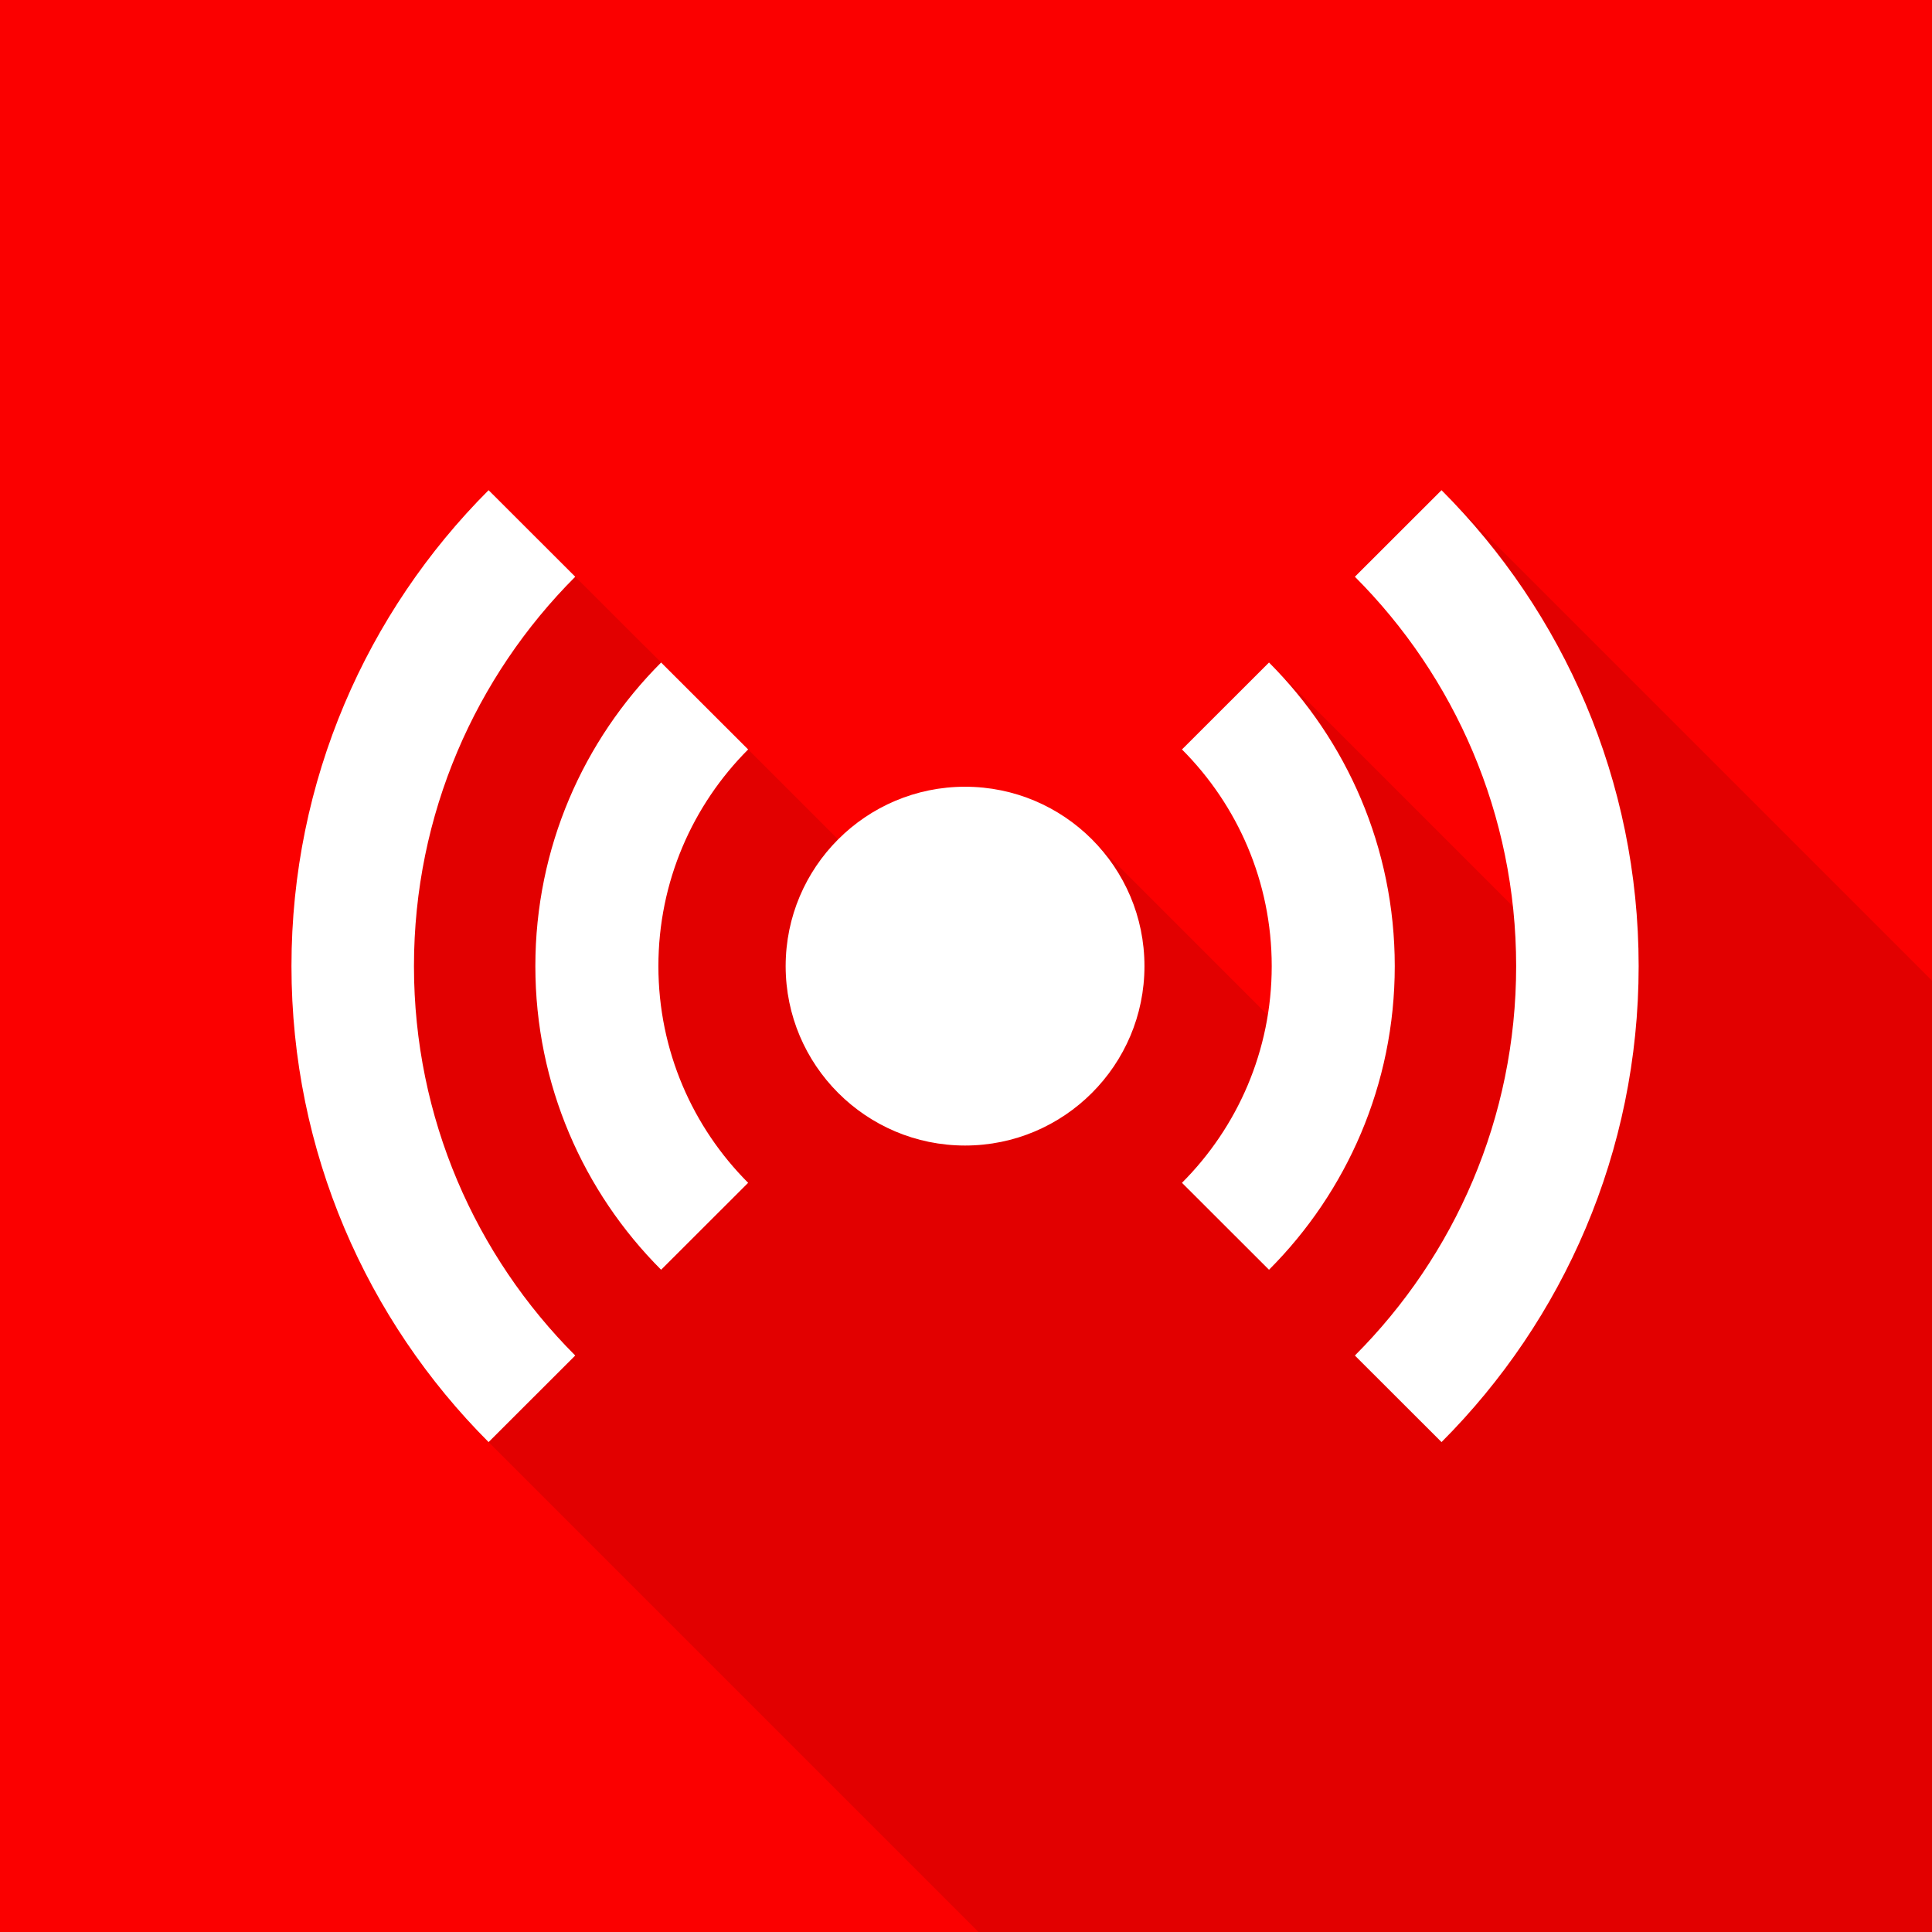
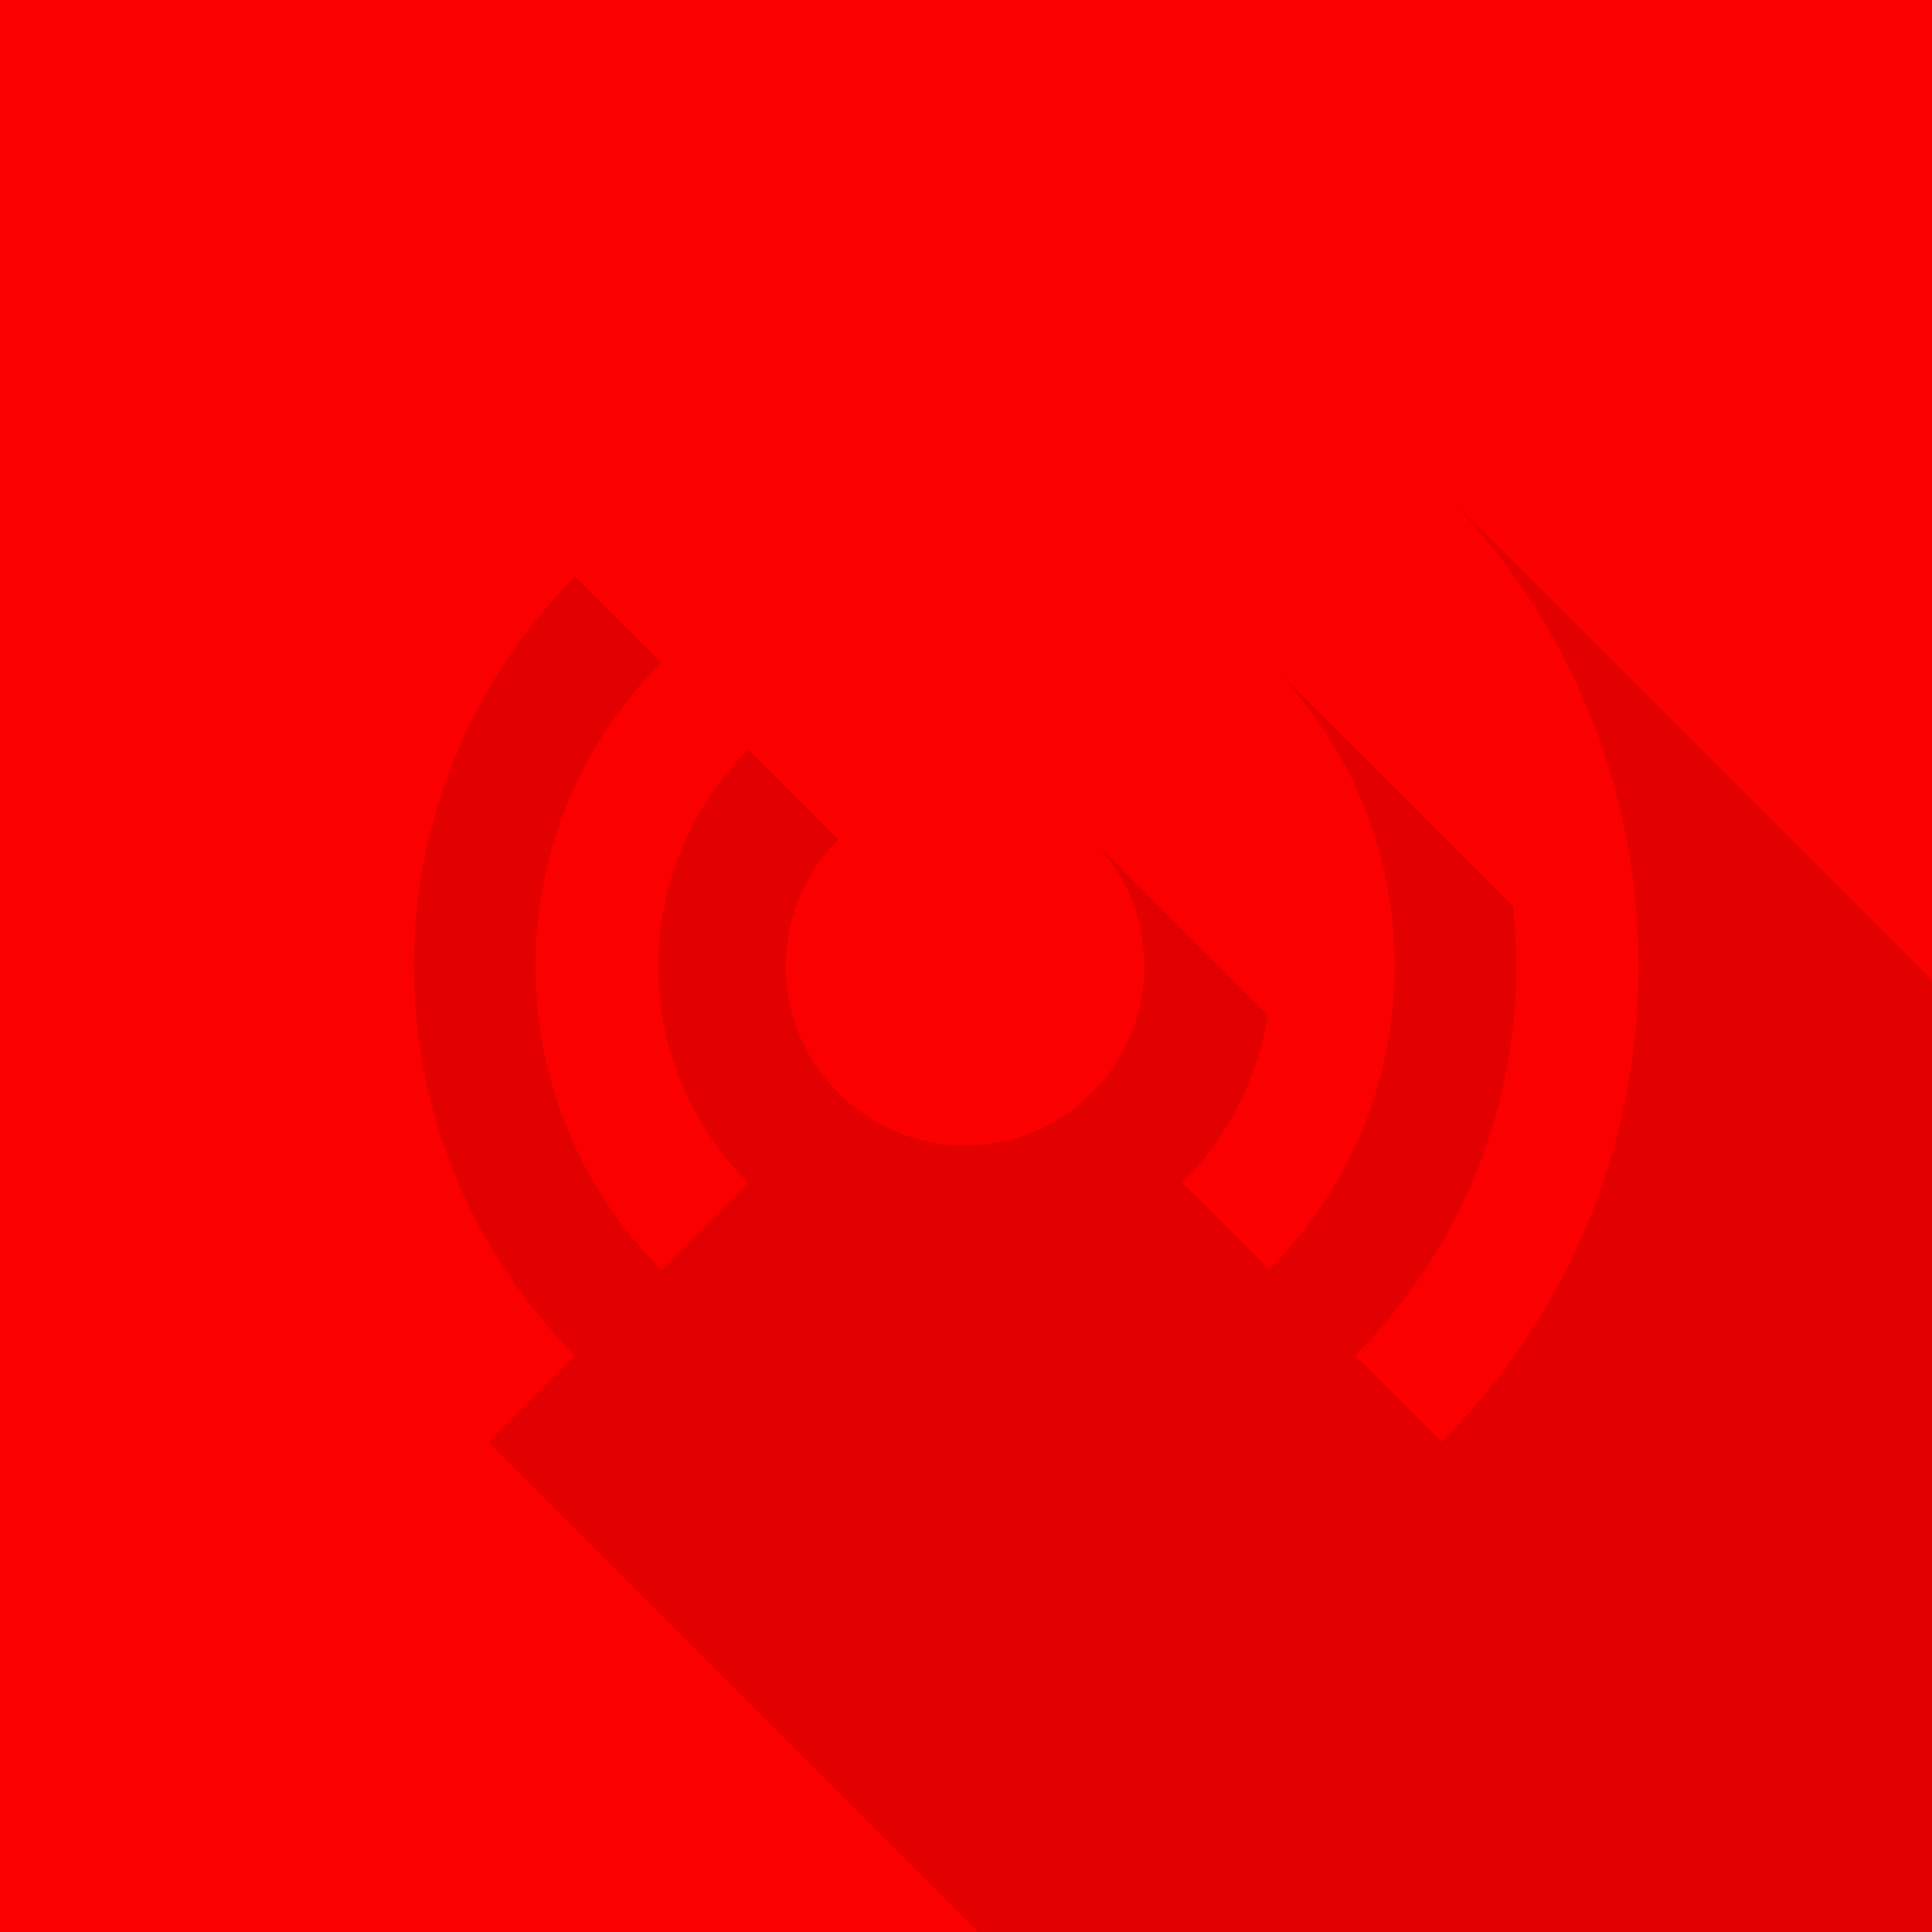
<svg xmlns="http://www.w3.org/2000/svg" width="1024" height="1024" viewBox="0 0 1500 1500" version="1.1" xml:space="preserve" style="fill-rule:evenodd;clip-rule:evenodd;stroke-linejoin:round;stroke-miterlimit:1.414;">
  <rect x="0" y="0" width="1500" height="1500" fill="#333333" stroke="none" />
  <g transform="matrix(0.75,0,0,0.75,0,0)">
    <g id="YouTube-Live" transform="matrix(2.225,0,0,2.225,-1.112,2.84217e-14)">
      <g transform="matrix(0.999,0,0,0.958,0.5,-1.30451e-14)">
        <rect x="0" y="0" width="900" height="938.433" style="fill:rgb(251,0,0);" />
      </g>
      <g transform="matrix(1,0,0,1,-0.5,-3.06613e-13)">
        <path d="M456.383,899L228.319,670.935L228.319,670.935C228.319,670.935 228.319,670.935 228.319,670.935L268.63,630.668C222.278,584.264 193.597,520.205 193.597,449.5C193.597,378.795 222.278,314.736 268.63,268.332L301.498,301.163L301.525,301.137L308.607,308.219L308.585,308.242C308.585,308.242 307.934,308.892 307.934,308.892L307.936,308.894C272.176,345.022 250.08,394.701 250.08,449.5C250.08,504.629 272.443,554.577 308.585,590.758L349.076,550.312C323.282,524.491 307.322,488.844 307.322,449.5C307.322,410.156 323.282,374.509 349.076,348.688L390.937,390.549L390.639,390.848C375.739,405.927 366.534,426.647 366.534,449.5C366.534,495.566 403.934,532.966 450,532.966C496.066,532.966 533.466,495.566 533.466,449.5C533.466,426.404 524.065,405.487 508.884,390.37L508.884,390.369L590.855,472.34C585.987,502.547 571.622,529.593 550.924,550.312L591.415,590.758C627.557,554.577 649.92,504.629 649.92,449.5C649.92,394.436 627.609,344.541 591.543,308.37L591.543,308.37L704.915,421.742C705.899,430.861 706.403,440.122 706.403,449.5C706.403,520.205 677.722,584.264 631.37,630.668L671.681,670.935C728.337,614.218 763.392,535.92 763.392,449.5C763.392,363.946 729.036,286.352 673.378,229.776L673.385,229.769L900,456.383L900,899L456.383,899Z" style="fill-opacity:0.101;" />
      </g>
      <g transform="matrix(1,0,0,1,-0.5,-3.06613e-13)">
-         <path d="M228.319,670.935C171.663,614.218 136.608,535.92 136.608,449.5C136.608,363.08 171.663,284.782 228.319,228.065L268.63,268.332C222.278,314.736 193.597,378.795 193.597,449.5C193.597,520.205 222.278,584.264 268.63,630.668L228.319,670.935ZM631.37,630.668C677.722,584.264 706.403,520.205 706.403,449.5C706.403,378.795 677.722,314.736 631.37,268.332L671.681,228.065C728.337,284.782 763.392,363.08 763.392,449.5C763.392,535.92 728.337,614.218 671.681,670.935L631.37,630.668ZM308.585,590.758C272.443,554.577 250.08,504.629 250.08,449.5C250.08,394.371 272.443,344.423 308.585,308.242L349.076,348.688C323.282,374.509 307.322,410.156 307.322,449.5C307.322,488.844 323.282,524.491 349.076,550.312L308.585,590.758ZM550.924,550.312C576.718,524.491 592.678,488.844 592.678,449.5C592.678,410.156 576.718,374.509 550.924,348.688L591.415,308.242C627.557,344.423 649.92,394.371 649.92,449.5C649.92,504.629 627.557,554.577 591.415,590.758L550.924,550.312ZM450,366.034C496.066,366.034 533.466,403.434 533.466,449.5C533.466,495.566 496.066,532.966 450,532.966C403.934,532.966 366.534,495.566 366.534,449.5C366.534,403.434 403.934,366.034 450,366.034Z" style="fill:white;" />
-       </g>
+         </g>
    </g>
  </g>
</svg>